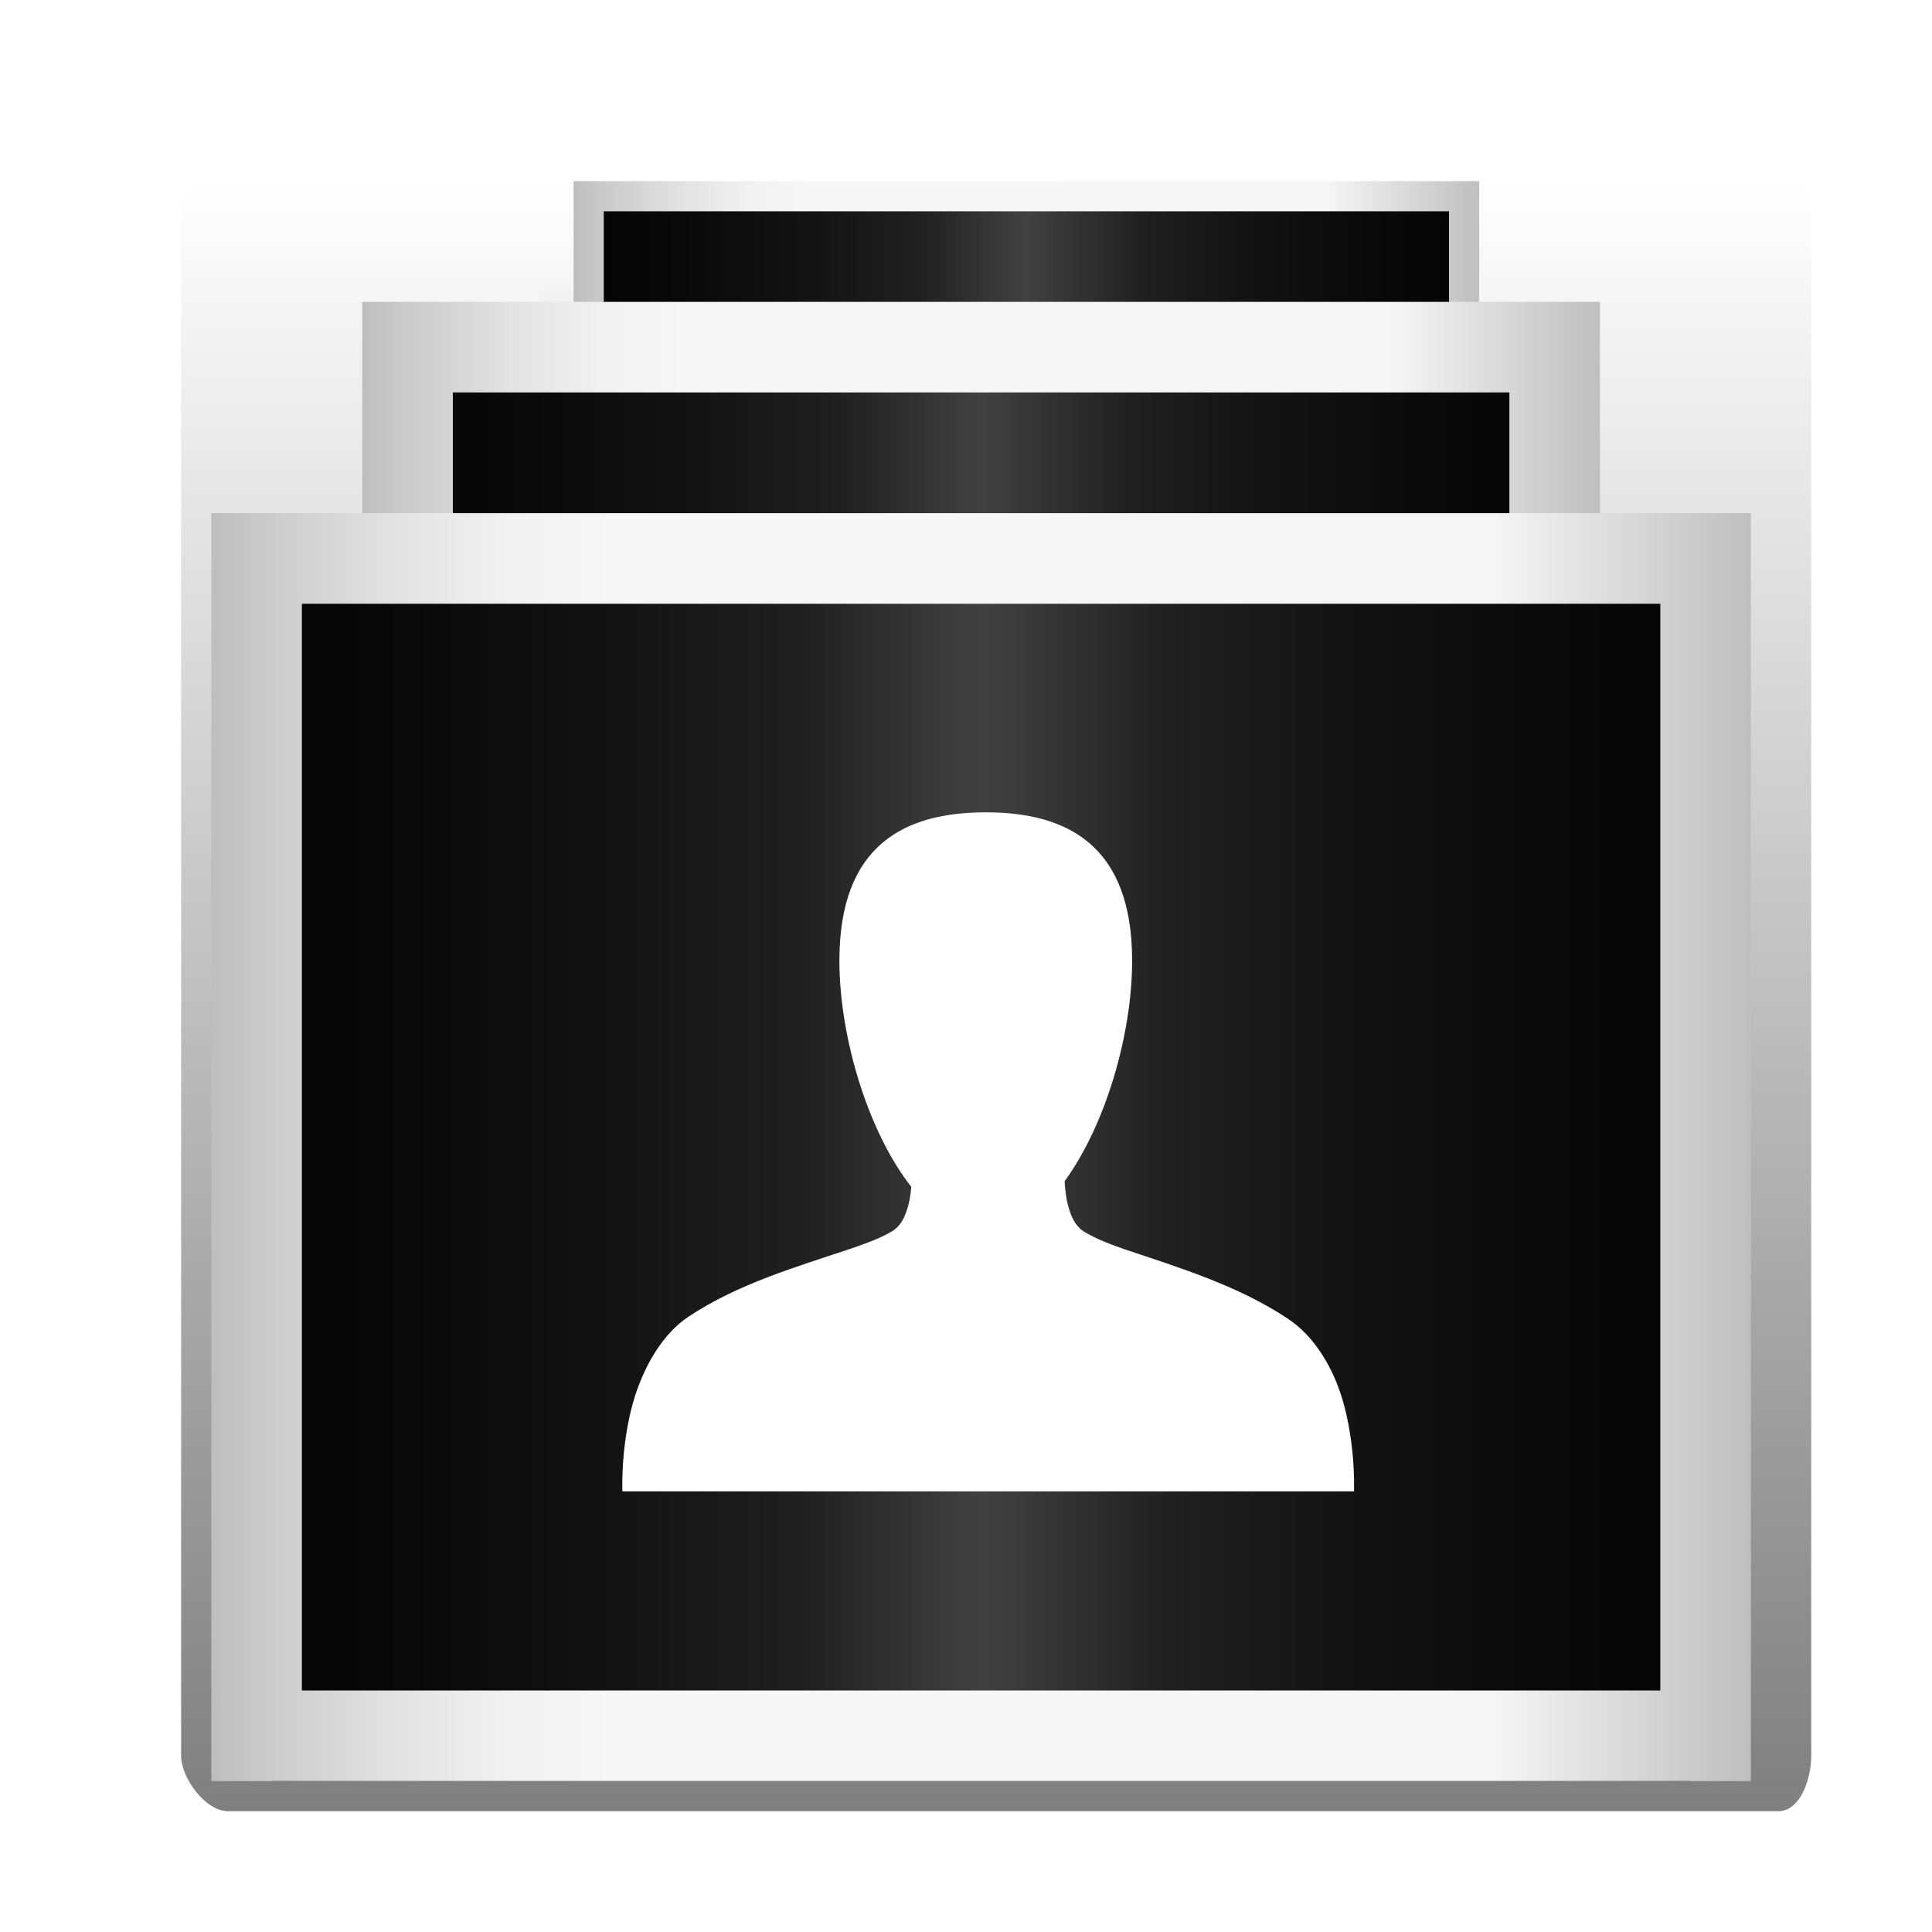
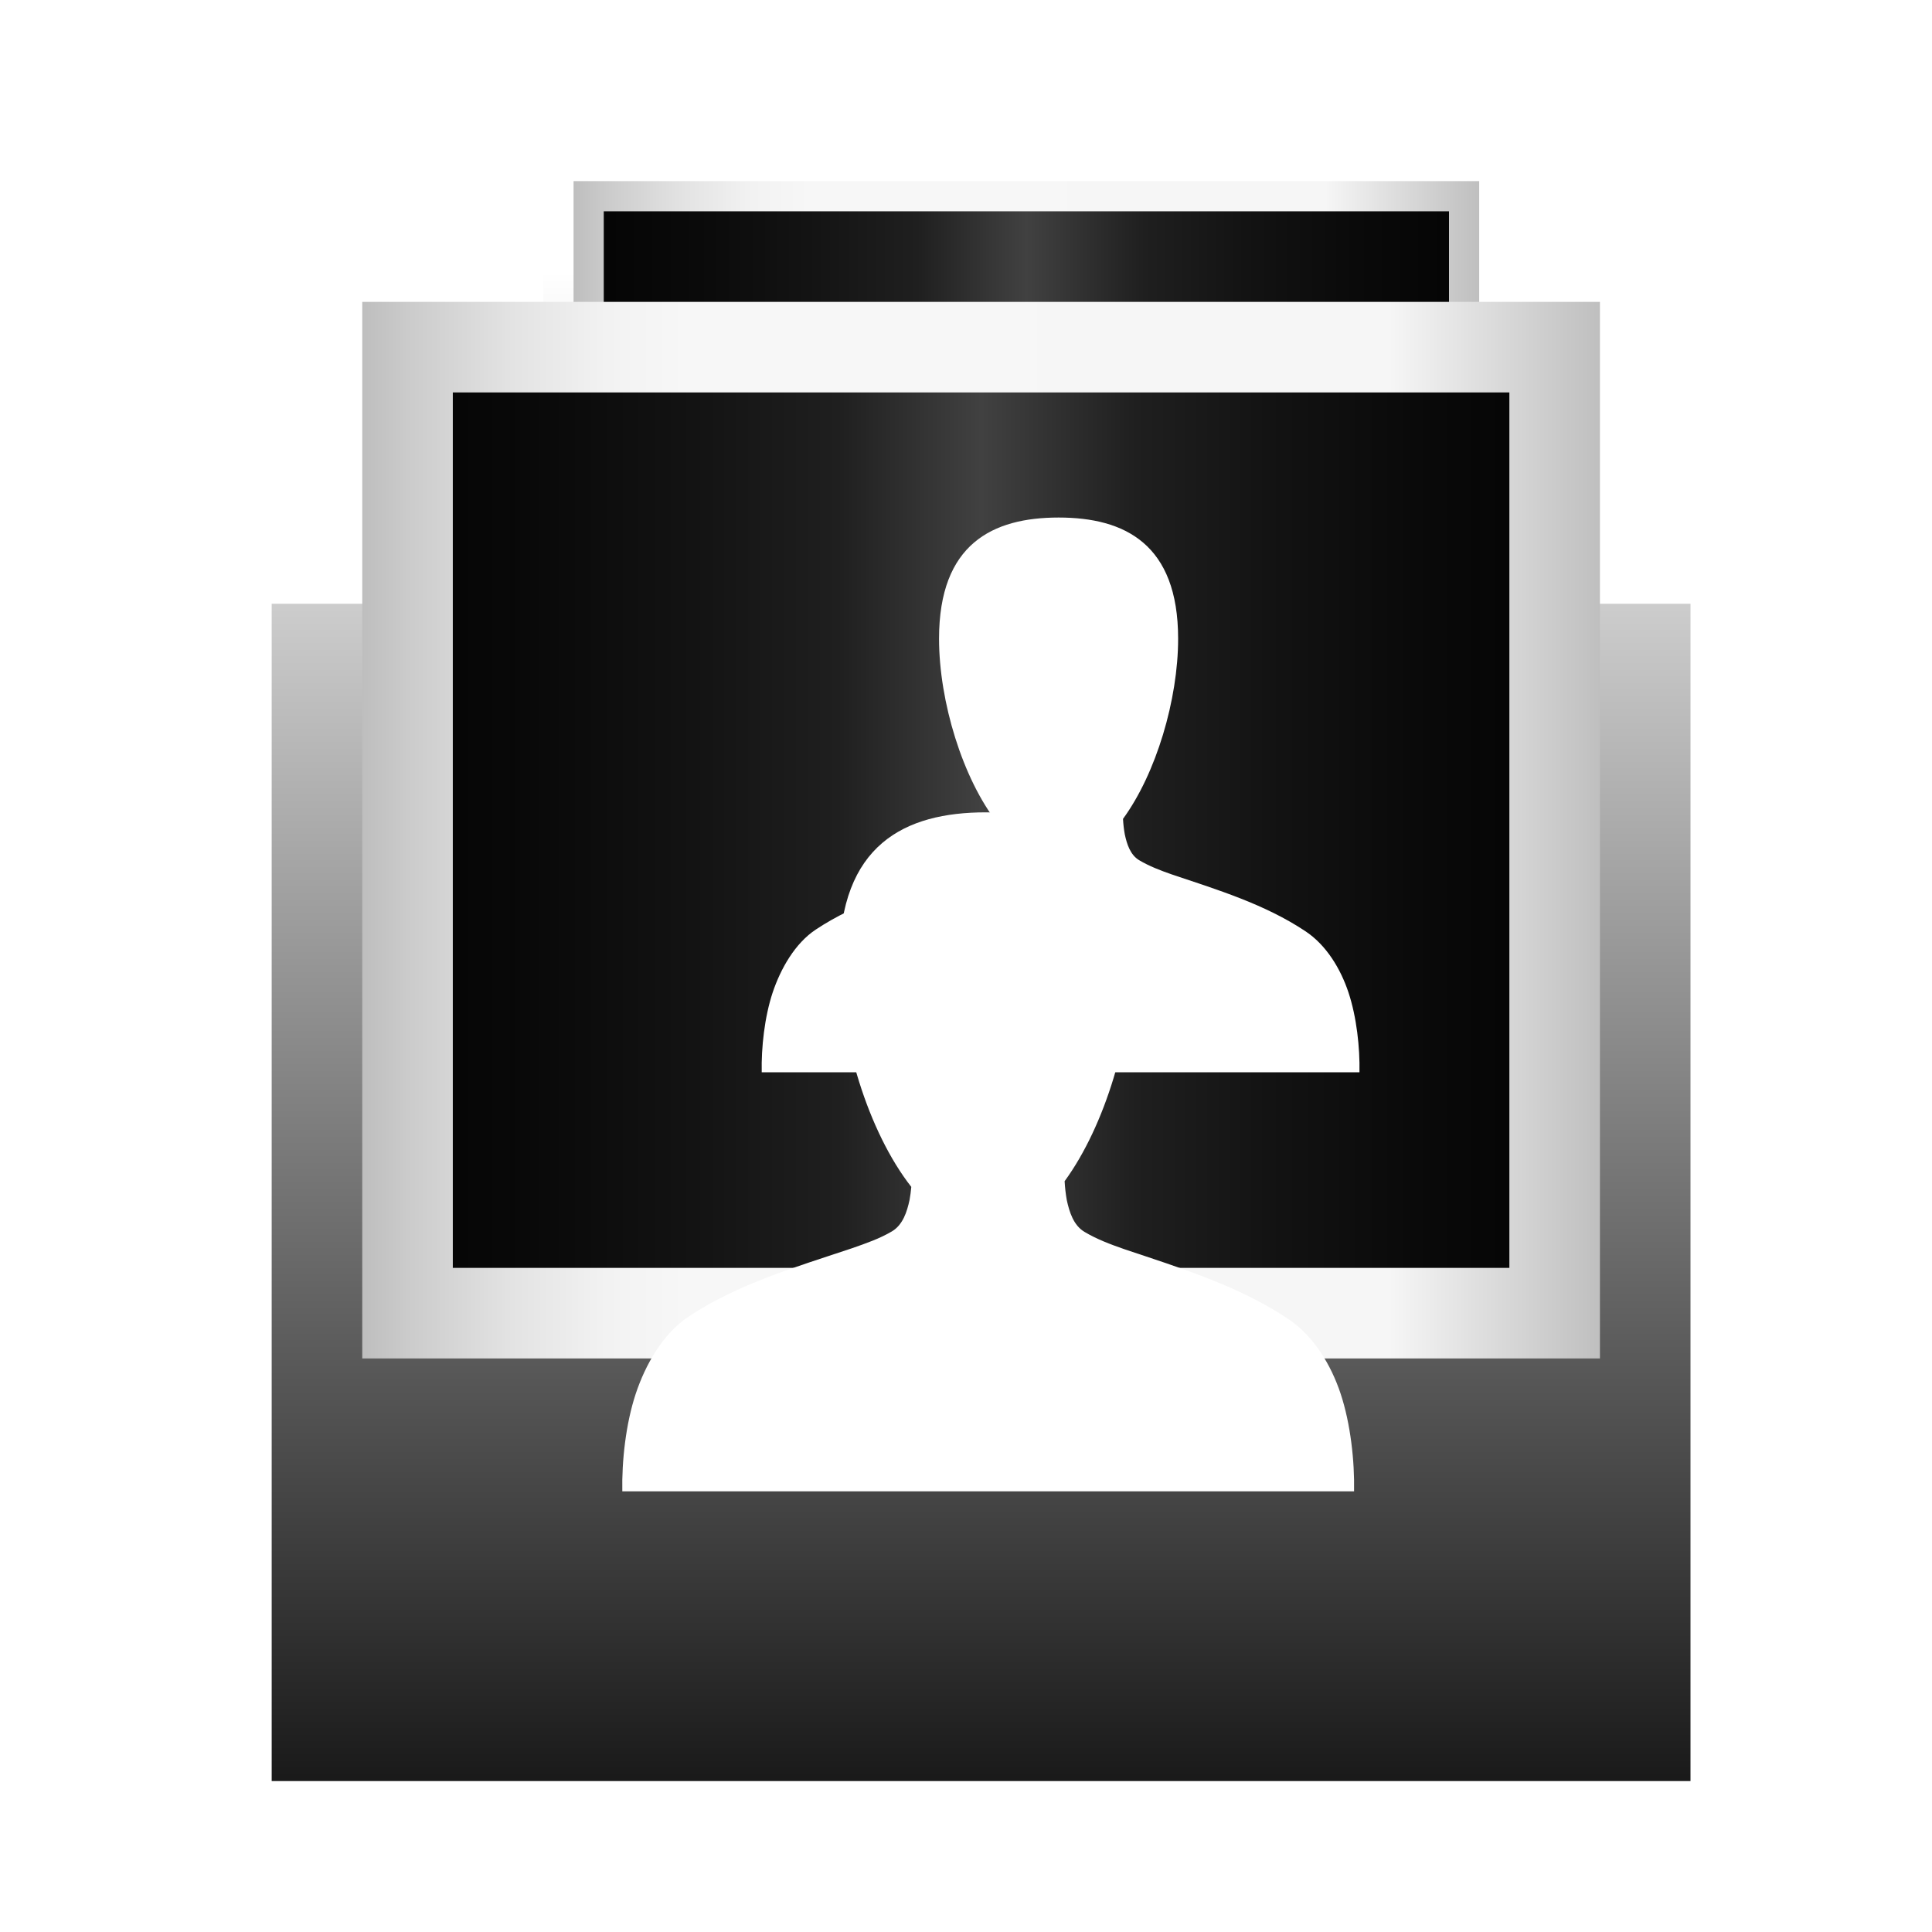
<svg xmlns="http://www.w3.org/2000/svg" version="1.1" id="Capa_1" x="0px" y="0px" width="64px" height="64px" viewBox="0 0 64 64" enable-background="new 0 0 64 64" xml:space="preserve">
  <filter id="AI_DesenfoqueGaussiano_4">
    <feGaussianBlur stdDeviation="3" />
  </filter>
  <linearGradient id="SVGID_1_" gradientUnits="userSpaceOnUse" x1="32.5" y1="59" x2="32.5" y2="9">
    <stop offset="0" style="stop-color:#000000" />
    <stop offset="1" style="stop-color:#000000;stop-opacity:0" />
  </linearGradient>
  <polygon opacity="0.9" fill="url(#SVGID_1_)" points="18,9 18,13 13,13 13,20 9,20 9,59 56,59 56,20 52,20 52,13 48,13 48,9 " />
  <g opacity="0.5" filter="url(#AI_DesenfoqueGaussiano_4)">
    <linearGradient id="SVGID_2_" gradientUnits="userSpaceOnUse" x1="33" y1="60" x2="33" y2="6">
      <stop offset="0" style="stop-color:#000000" />
      <stop offset="1" style="stop-color:#000000;stop-opacity:0" />
    </linearGradient>
-     <path fill-rule="evenodd" clip-rule="evenodd" fill="url(#SVGID_2_)" d="M58.899,6H7.561C6.809,6,6,6.066,6,6.819v51.339   C6,58.908,6.809,60,7.561,60h51.339C59.651,60,60,58.908,60,58.158V6.819C60,6.066,59.651,6,58.899,6z" />
  </g>
  <g>
    <linearGradient id="SVGID_3_" gradientUnits="userSpaceOnUse" x1="19.5" y1="19.5" x2="48.5" y2="19.5">
      <stop offset="0" style="stop-color:#040404" />
      <stop offset="0.125" style="stop-color:#0A0A0A" />
      <stop offset="0.25" style="stop-color:#131313" />
      <stop offset="0.375" style="stop-color:#1F1F1F" />
      <stop offset="0.5" style="stop-color:#414141" />
      <stop offset="0.635" style="stop-color:#1F1F1F" />
      <stop offset="0.75" style="stop-color:#131313" />
      <stop offset="0.875" style="stop-color:#0A0A0A" />
      <stop offset="1" style="stop-color:#040404" />
    </linearGradient>
    <linearGradient id="SVGID_4_" gradientUnits="userSpaceOnUse" x1="19" y1="19.5" x2="49" y2="19.5">
      <stop offset="0" style="stop-color:#BEBEBE" />
      <stop offset="0.037" style="stop-color:#CBCBCB" />
      <stop offset="0.121" style="stop-color:#E3E3E3" />
      <stop offset="0.197" style="stop-color:#F2F2F2" />
      <stop offset="0.261" style="stop-color:#F7F7F7" />
      <stop offset="0.83" style="stop-color:#F6F6F6" />
      <stop offset="1" style="stop-color:#BFBFBF" />
    </linearGradient>
    <rect x="19.5" y="6.5" fill="url(#SVGID_3_)" stroke="url(#SVGID_4_)" stroke-miterlimit="10" width="29" height="26" />
-     <path fill="#FFFFFF" d="M43.275,23.379c-0.204-0.616-0.576-1.236-1.124-1.597c-1.055-0.701-2.285-1.074-3.473-1.475   c-0.287-0.101-0.579-0.21-0.841-0.366c-0.233-0.14-0.321-0.424-0.376-0.674c-0.023-0.133-0.038-0.269-0.046-0.402   c0.862-1.18,1.433-3.103,1.433-4.681c0-2.462-1.391-3.148-3.107-3.148c-1.717,0-3.107,0.684-3.107,3.146   c0,1.635,0.613,3.64,1.527,4.805c-0.009,0.092-0.02,0.184-0.036,0.275c-0.055,0.249-0.142,0.53-0.375,0.668   c-0.263,0.156-0.554,0.255-0.841,0.356c-1.188,0.398-2.418,0.752-3.474,1.451c-0.549,0.363-0.919,1.024-1.125,1.641   c-0.211,0.639-0.297,1.43-0.285,2.071h7.767h7.767C43.574,24.809,43.487,24.018,43.275,23.379z" />
  </g>
  <g>
    <linearGradient id="SVGID_5_" gradientUnits="userSpaceOnUse" x1="13.5" y1="27.5" x2="51.5" y2="27.5">
      <stop offset="0" style="stop-color:#040404" />
      <stop offset="0.125" style="stop-color:#0A0A0A" />
      <stop offset="0.25" style="stop-color:#131313" />
      <stop offset="0.375" style="stop-color:#1F1F1F" />
      <stop offset="0.5" style="stop-color:#414141" />
      <stop offset="0.635" style="stop-color:#1F1F1F" />
      <stop offset="0.75" style="stop-color:#131313" />
      <stop offset="0.875" style="stop-color:#0A0A0A" />
      <stop offset="1" style="stop-color:#040404" />
    </linearGradient>
    <linearGradient id="SVGID_6_" gradientUnits="userSpaceOnUse" x1="12" y1="27.5" x2="53" y2="27.5">
      <stop offset="0" style="stop-color:#BEBEBE" />
      <stop offset="0.037" style="stop-color:#CBCBCB" />
      <stop offset="0.121" style="stop-color:#E3E3E3" />
      <stop offset="0.197" style="stop-color:#F2F2F2" />
      <stop offset="0.261" style="stop-color:#F7F7F7" />
      <stop offset="0.83" style="stop-color:#F6F6F6" />
      <stop offset="1" style="stop-color:#BFBFBF" />
    </linearGradient>
    <rect x="13.5" y="11.5" fill="url(#SVGID_5_)" stroke="url(#SVGID_6_)" stroke-width="3" stroke-miterlimit="10" width="38" height="32" />
    <path fill="#FFFFFF" d="M44.671,32.879c-0.261-0.785-0.735-1.576-1.435-2.036c-1.345-0.894-2.912-1.37-4.426-1.879   c-0.366-0.128-0.737-0.269-1.071-0.467c-0.299-0.177-0.411-0.54-0.479-0.859c-0.031-0.168-0.05-0.342-0.059-0.512   c1.099-1.504,1.826-3.956,1.826-5.968c0-3.139-1.772-4.014-3.959-4.014c-2.188,0-3.961,0.873-3.961,4.013   c0,2.082,0.781,4.639,1.946,6.123c-0.011,0.117-0.024,0.233-0.046,0.351c-0.068,0.319-0.182,0.676-0.479,0.854   c-0.334,0.198-0.706,0.324-1.07,0.451c-1.515,0.51-3.083,0.96-4.428,1.853c-0.699,0.461-1.172,1.306-1.435,2.091   c-0.269,0.813-0.379,1.822-0.362,2.64h9.9h9.901C45.051,34.701,44.94,33.692,44.671,32.879z" />
  </g>
  <g>
    <linearGradient id="SVGID_7_" gradientUnits="userSpaceOnUse" x1="8.5" y1="38" x2="56.5" y2="38">
      <stop offset="0" style="stop-color:#040404" />
      <stop offset="0.125" style="stop-color:#0A0A0A" />
      <stop offset="0.25" style="stop-color:#131313" />
      <stop offset="0.375" style="stop-color:#1F1F1F" />
      <stop offset="0.5" style="stop-color:#414141" />
      <stop offset="0.635" style="stop-color:#1F1F1F" />
      <stop offset="0.75" style="stop-color:#131313" />
      <stop offset="0.875" style="stop-color:#0A0A0A" />
      <stop offset="1" style="stop-color:#040404" />
    </linearGradient>
    <linearGradient id="SVGID_8_" gradientUnits="userSpaceOnUse" x1="7" y1="38" x2="58" y2="38">
      <stop offset="0" style="stop-color:#BEBEBE" />
      <stop offset="0.037" style="stop-color:#CBCBCB" />
      <stop offset="0.121" style="stop-color:#E3E3E3" />
      <stop offset="0.197" style="stop-color:#F2F2F2" />
      <stop offset="0.261" style="stop-color:#F7F7F7" />
      <stop offset="0.83" style="stop-color:#F6F6F6" />
      <stop offset="1" style="stop-color:#BFBFBF" />
    </linearGradient>
-     <rect x="8.5" y="18.5" fill="url(#SVGID_7_)" stroke="url(#SVGID_8_)" stroke-width="3" stroke-miterlimit="10" width="48" height="39" />
    <path fill="#FFFFFF" d="M44.411,46.171c-0.319-0.96-0.9-1.929-1.756-2.492c-1.646-1.094-3.564-1.677-5.418-2.301   c-0.448-0.156-0.903-0.326-1.311-0.57c-0.366-0.217-0.502-0.661-0.587-1.052c-0.037-0.208-0.061-0.419-0.072-0.628   c1.345-1.841,2.236-4.842,2.236-7.305c0-3.842-2.17-4.913-4.848-4.913c-2.678,0-4.849,1.068-4.849,4.912   c0,2.549,0.956,5.678,2.382,7.495c-0.014,0.145-0.03,0.287-0.057,0.429c-0.084,0.392-0.221,0.829-0.585,1.045   c-0.41,0.243-0.865,0.398-1.312,0.555c-1.854,0.623-3.773,1.174-5.42,2.266c-0.856,0.564-1.436,1.6-1.755,2.56   c-0.33,0.996-0.464,2.231-0.444,3.231h12.12h12.12C44.875,48.402,44.74,47.167,44.411,46.171z" />
  </g>
</svg>